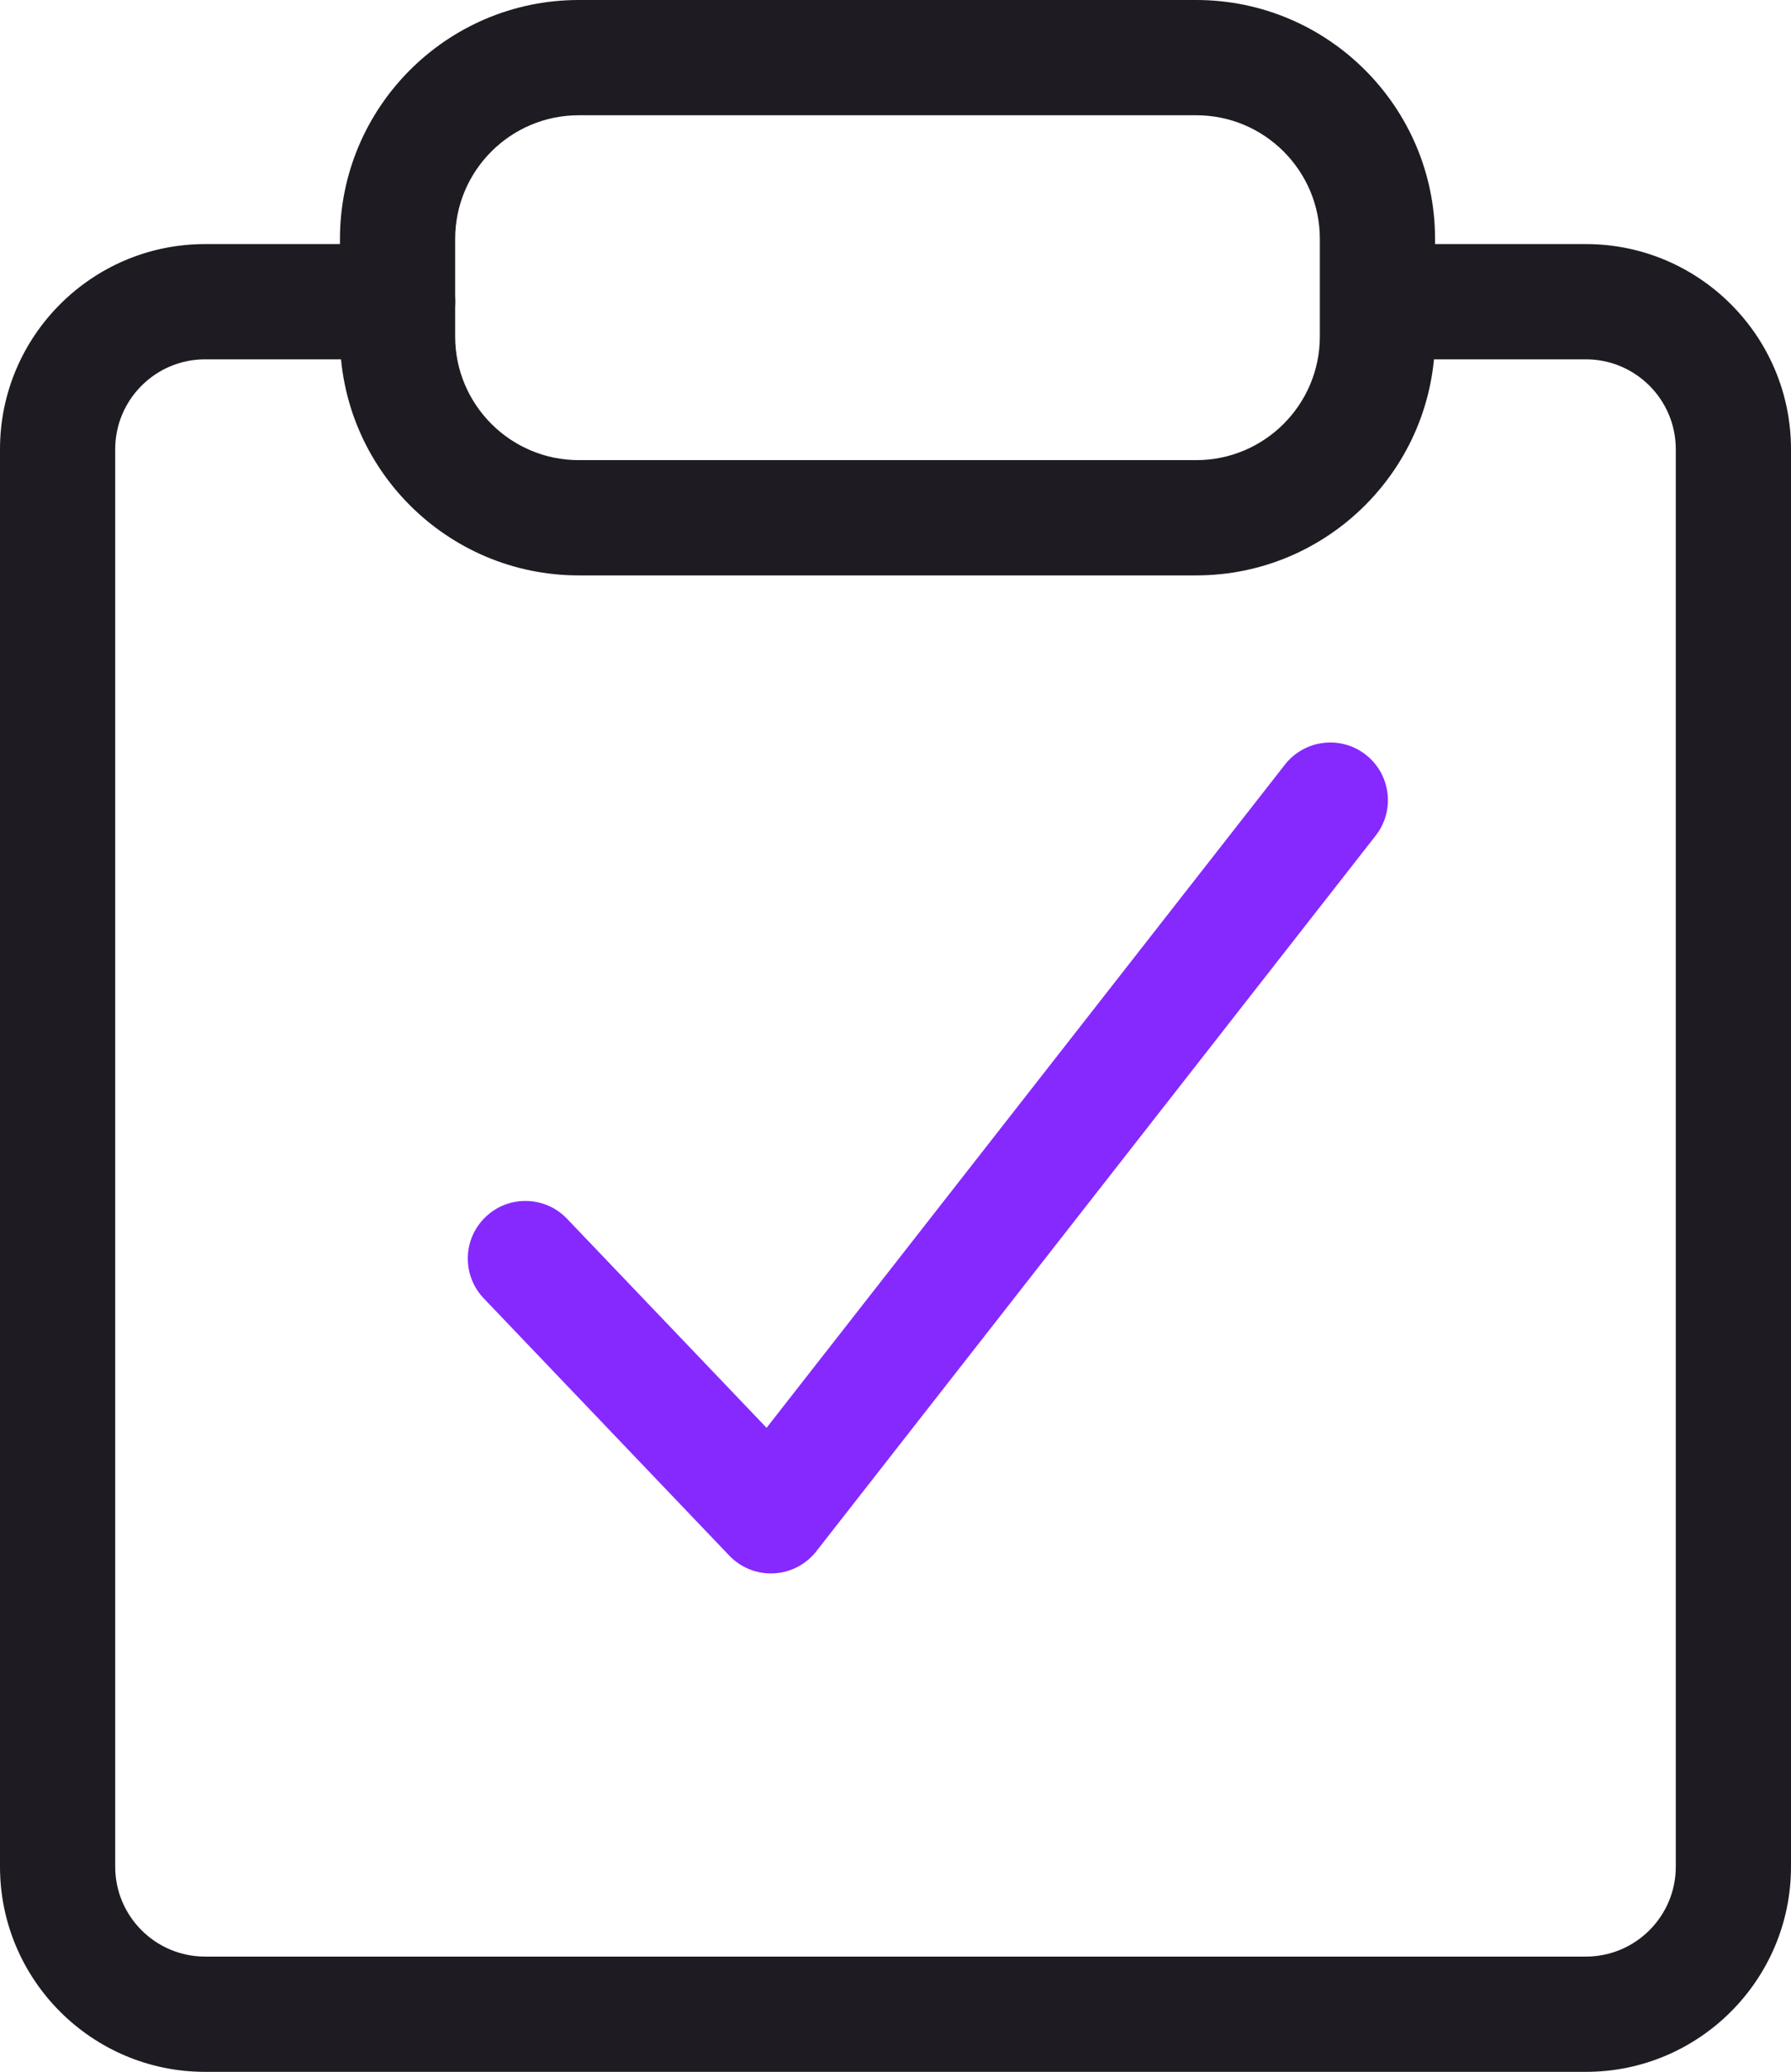
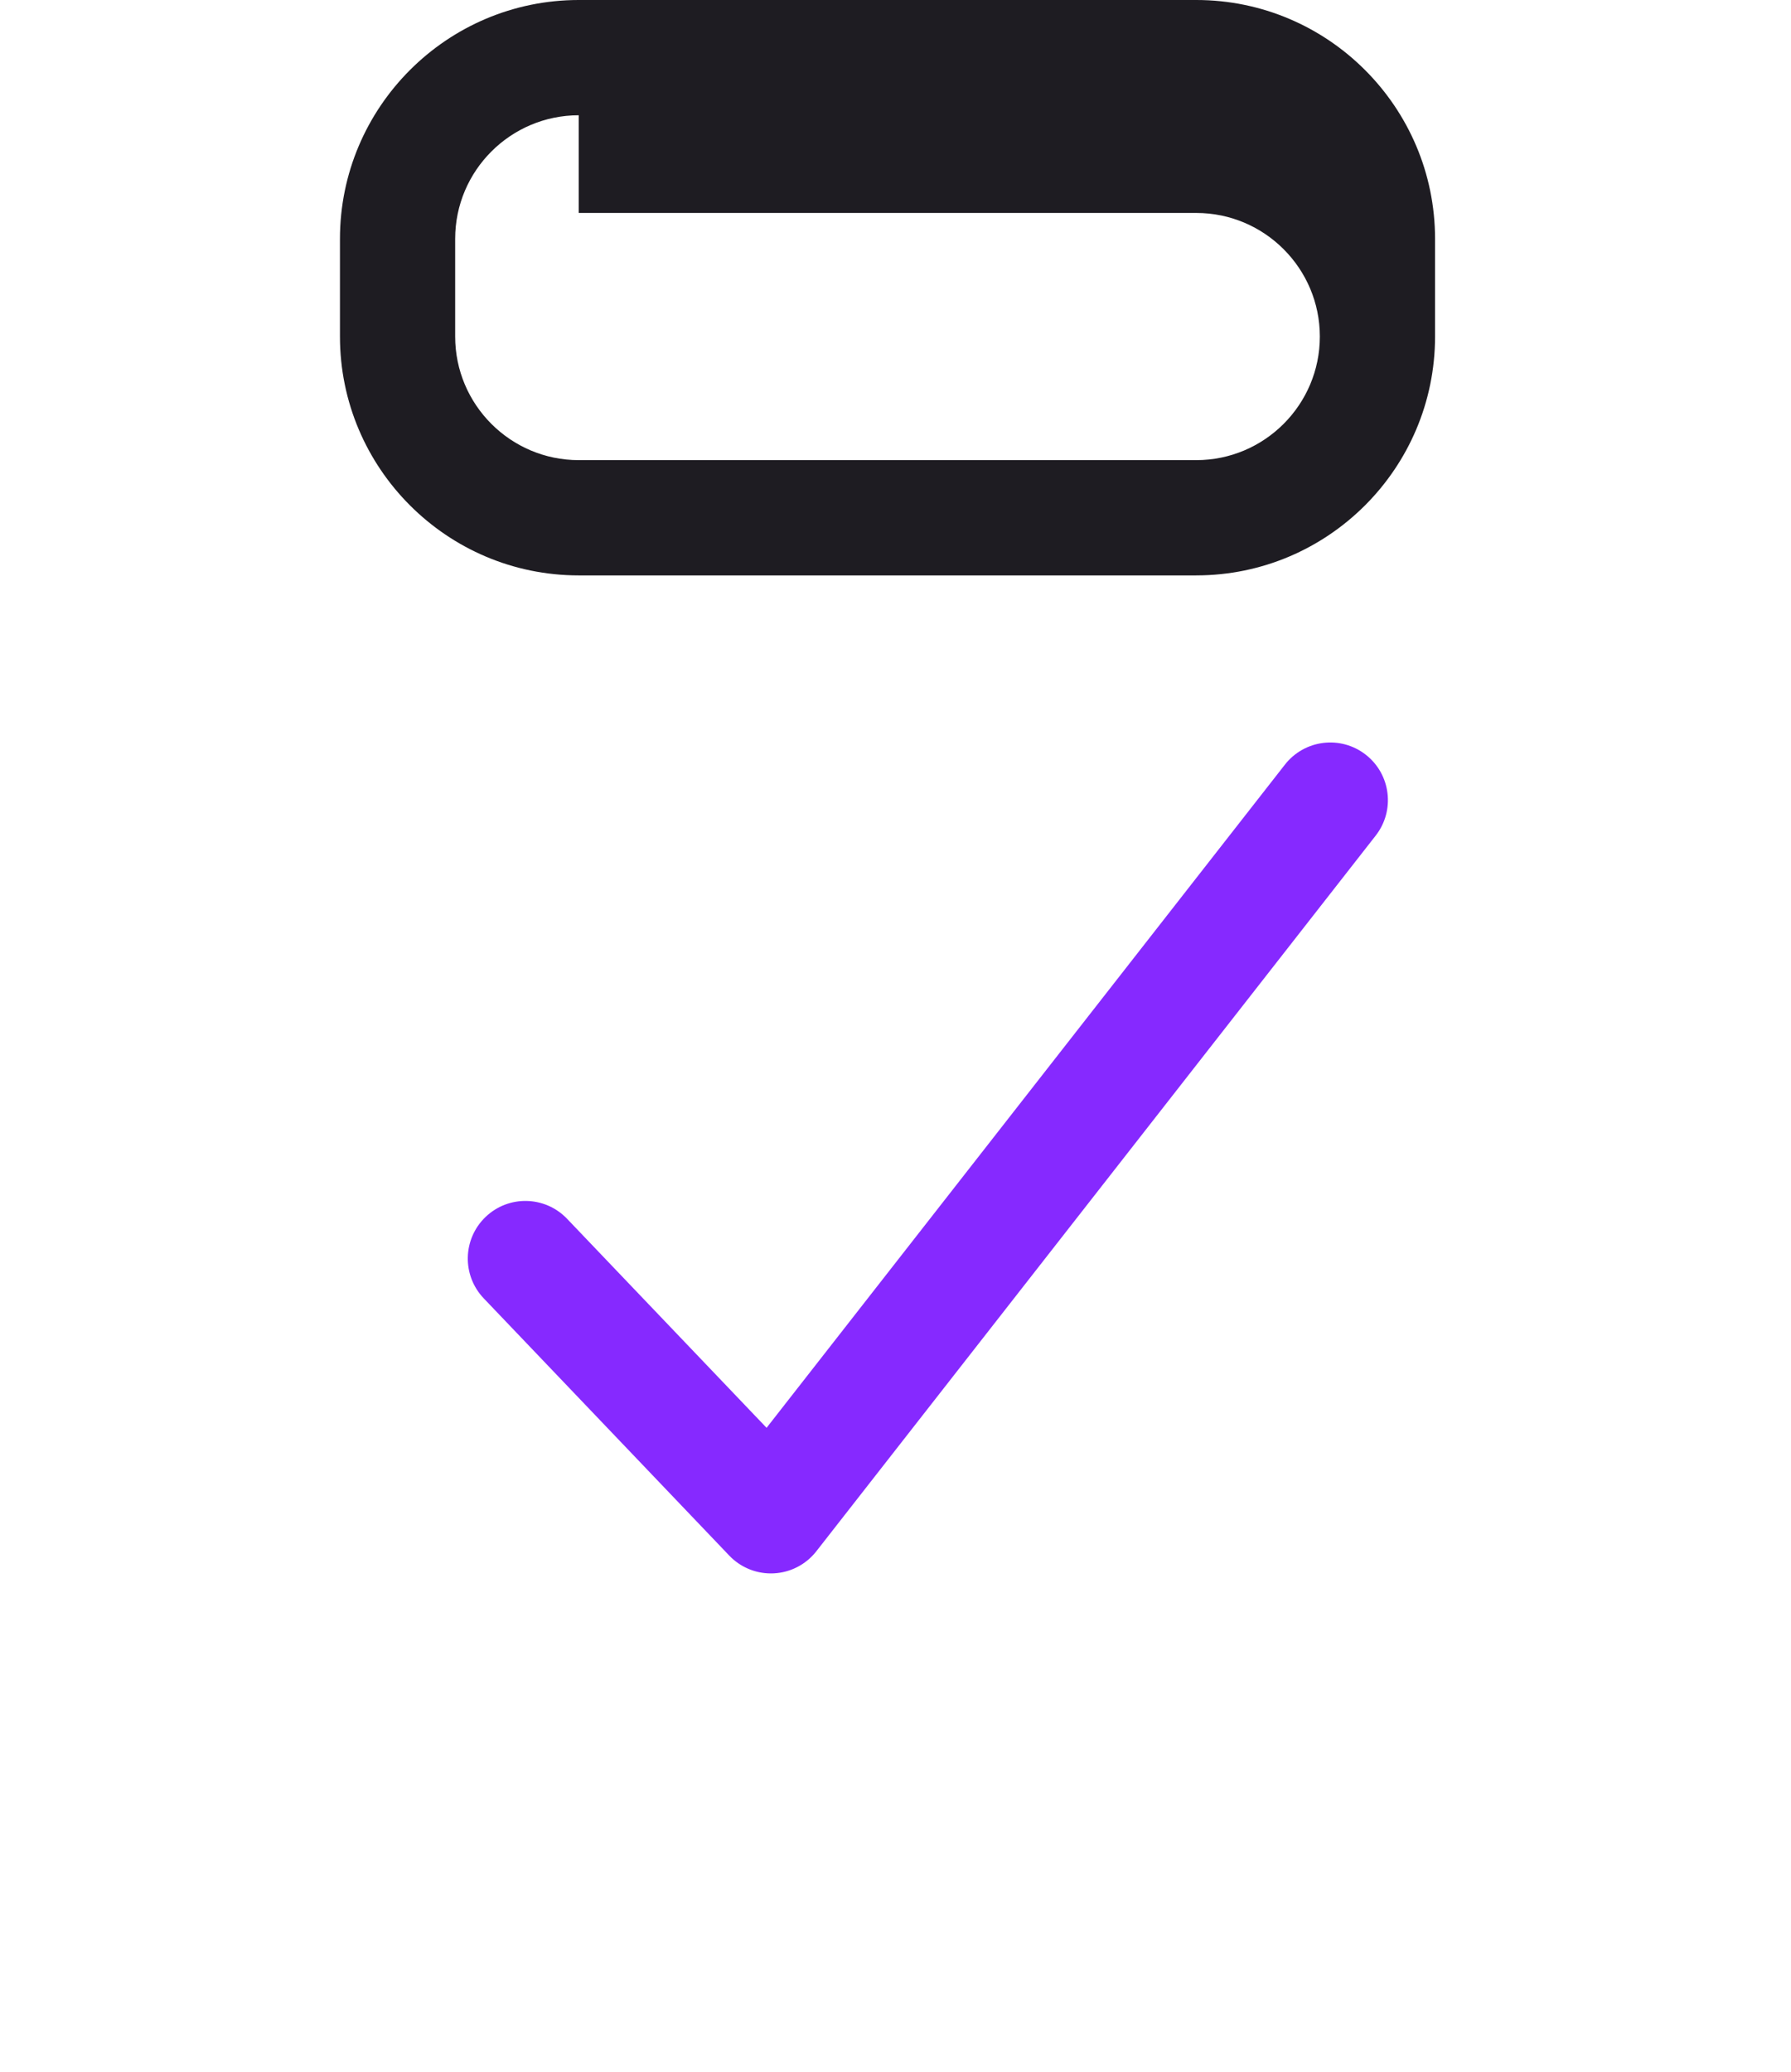
<svg xmlns="http://www.w3.org/2000/svg" id="Layer_1" data-name="Layer 1" viewBox="0 0 170.999 197.729">
-   <path d="M151.422,197.729H19.577c-10.794,0-19.577-8.782-19.577-19.577V42.87c0-10.794,8.782-19.576,19.577-19.576h18.381c3.038,0,5.5,2.462,5.5,5.5s-2.462,5.5-5.5,5.5h-18.381c-4.729,0-8.577,3.847-8.577,8.576v135.282c0,4.729,3.848,8.577,8.577,8.577h131.845c4.729,0,8.577-3.848,8.577-8.577V42.87c0-4.729-3.848-8.576-8.577-8.576h-17.617c-3.037,0-5.5-2.462-5.5-5.5s2.463-5.5,5.5-5.5h17.617c10.795,0,19.577,8.782,19.577,19.576v135.282c0,10.795-8.782,19.577-19.577,19.577Z" style="fill: #1e1c22;" />
-   <path d="M114.219,54.914h-58.966c-12.569,0-22.795-10.226-22.795-22.795v-9.324C32.458,10.226,42.684,0,55.253,0h58.966c12.569,0,22.795,10.226,22.795,22.794v9.324c0,12.569-10.226,22.795-22.795,22.795ZM55.253,11c-6.504,0-11.795,5.291-11.795,11.794v9.324c0,6.504,5.291,11.795,11.795,11.795h58.966c6.504,0,11.795-5.291,11.795-11.795v-9.324c0-6.503-5.291-11.794-11.795-11.794h-58.966Z" style="fill: #1e1c22;" />
+   <path d="M114.219,54.914h-58.966c-12.569,0-22.795-10.226-22.795-22.795v-9.324C32.458,10.226,42.684,0,55.253,0h58.966c12.569,0,22.795,10.226,22.795,22.794v9.324c0,12.569-10.226,22.795-22.795,22.795ZM55.253,11c-6.504,0-11.795,5.291-11.795,11.794v9.324c0,6.504,5.291,11.795,11.795,11.795h58.966c6.504,0,11.795-5.291,11.795-11.795c0-6.503-5.291-11.794-11.795-11.794h-58.966Z" style="fill: #1e1c22;" />
  <path d="M73.605,150.162c-1.499,0-2.937-.612-3.977-1.702l-23.441-24.549c-2.098-2.196-2.018-5.678.179-7.775,2.197-2.1,5.678-2.017,7.776.18l19.049,19.948,49.489-63.291c1.871-2.393,5.327-2.817,7.721-.945,2.393,1.871,2.816,5.328.945,7.72l-53.407,68.302c-.984,1.259-2.466,2.026-4.061,2.105-.091.005-.182.007-.272.007Z" style="fill: #8629ff;" />
</svg>